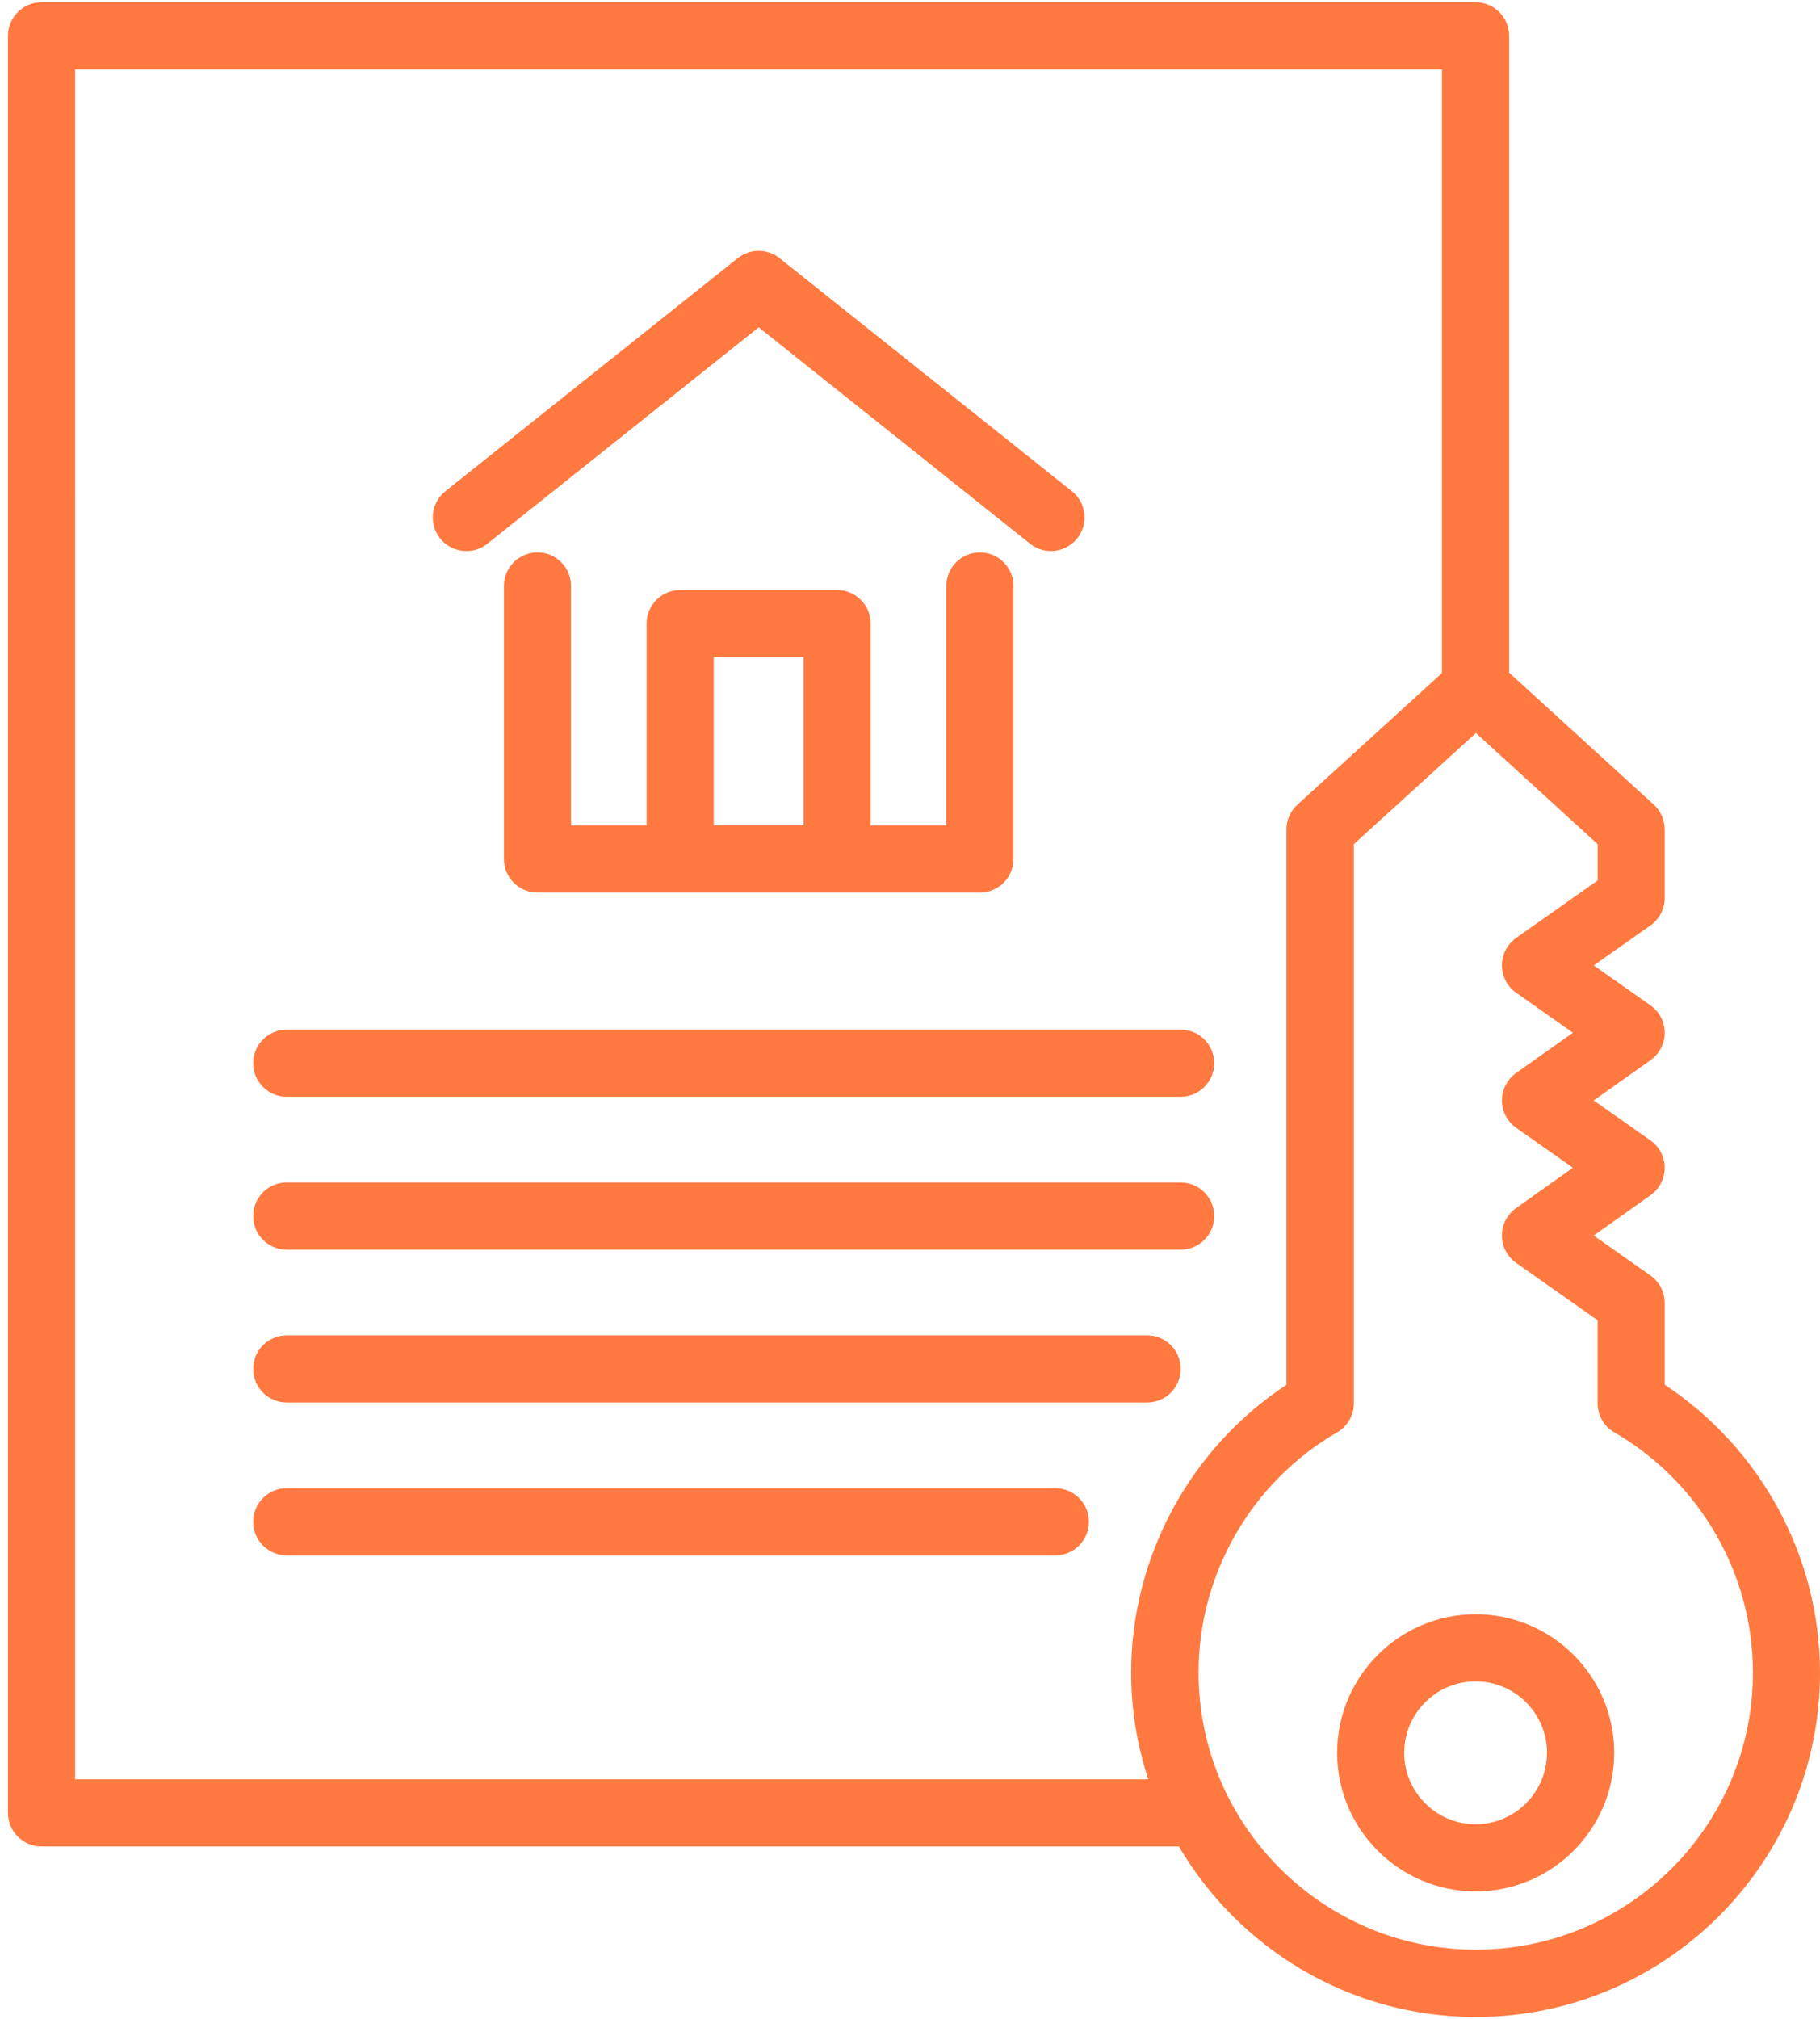
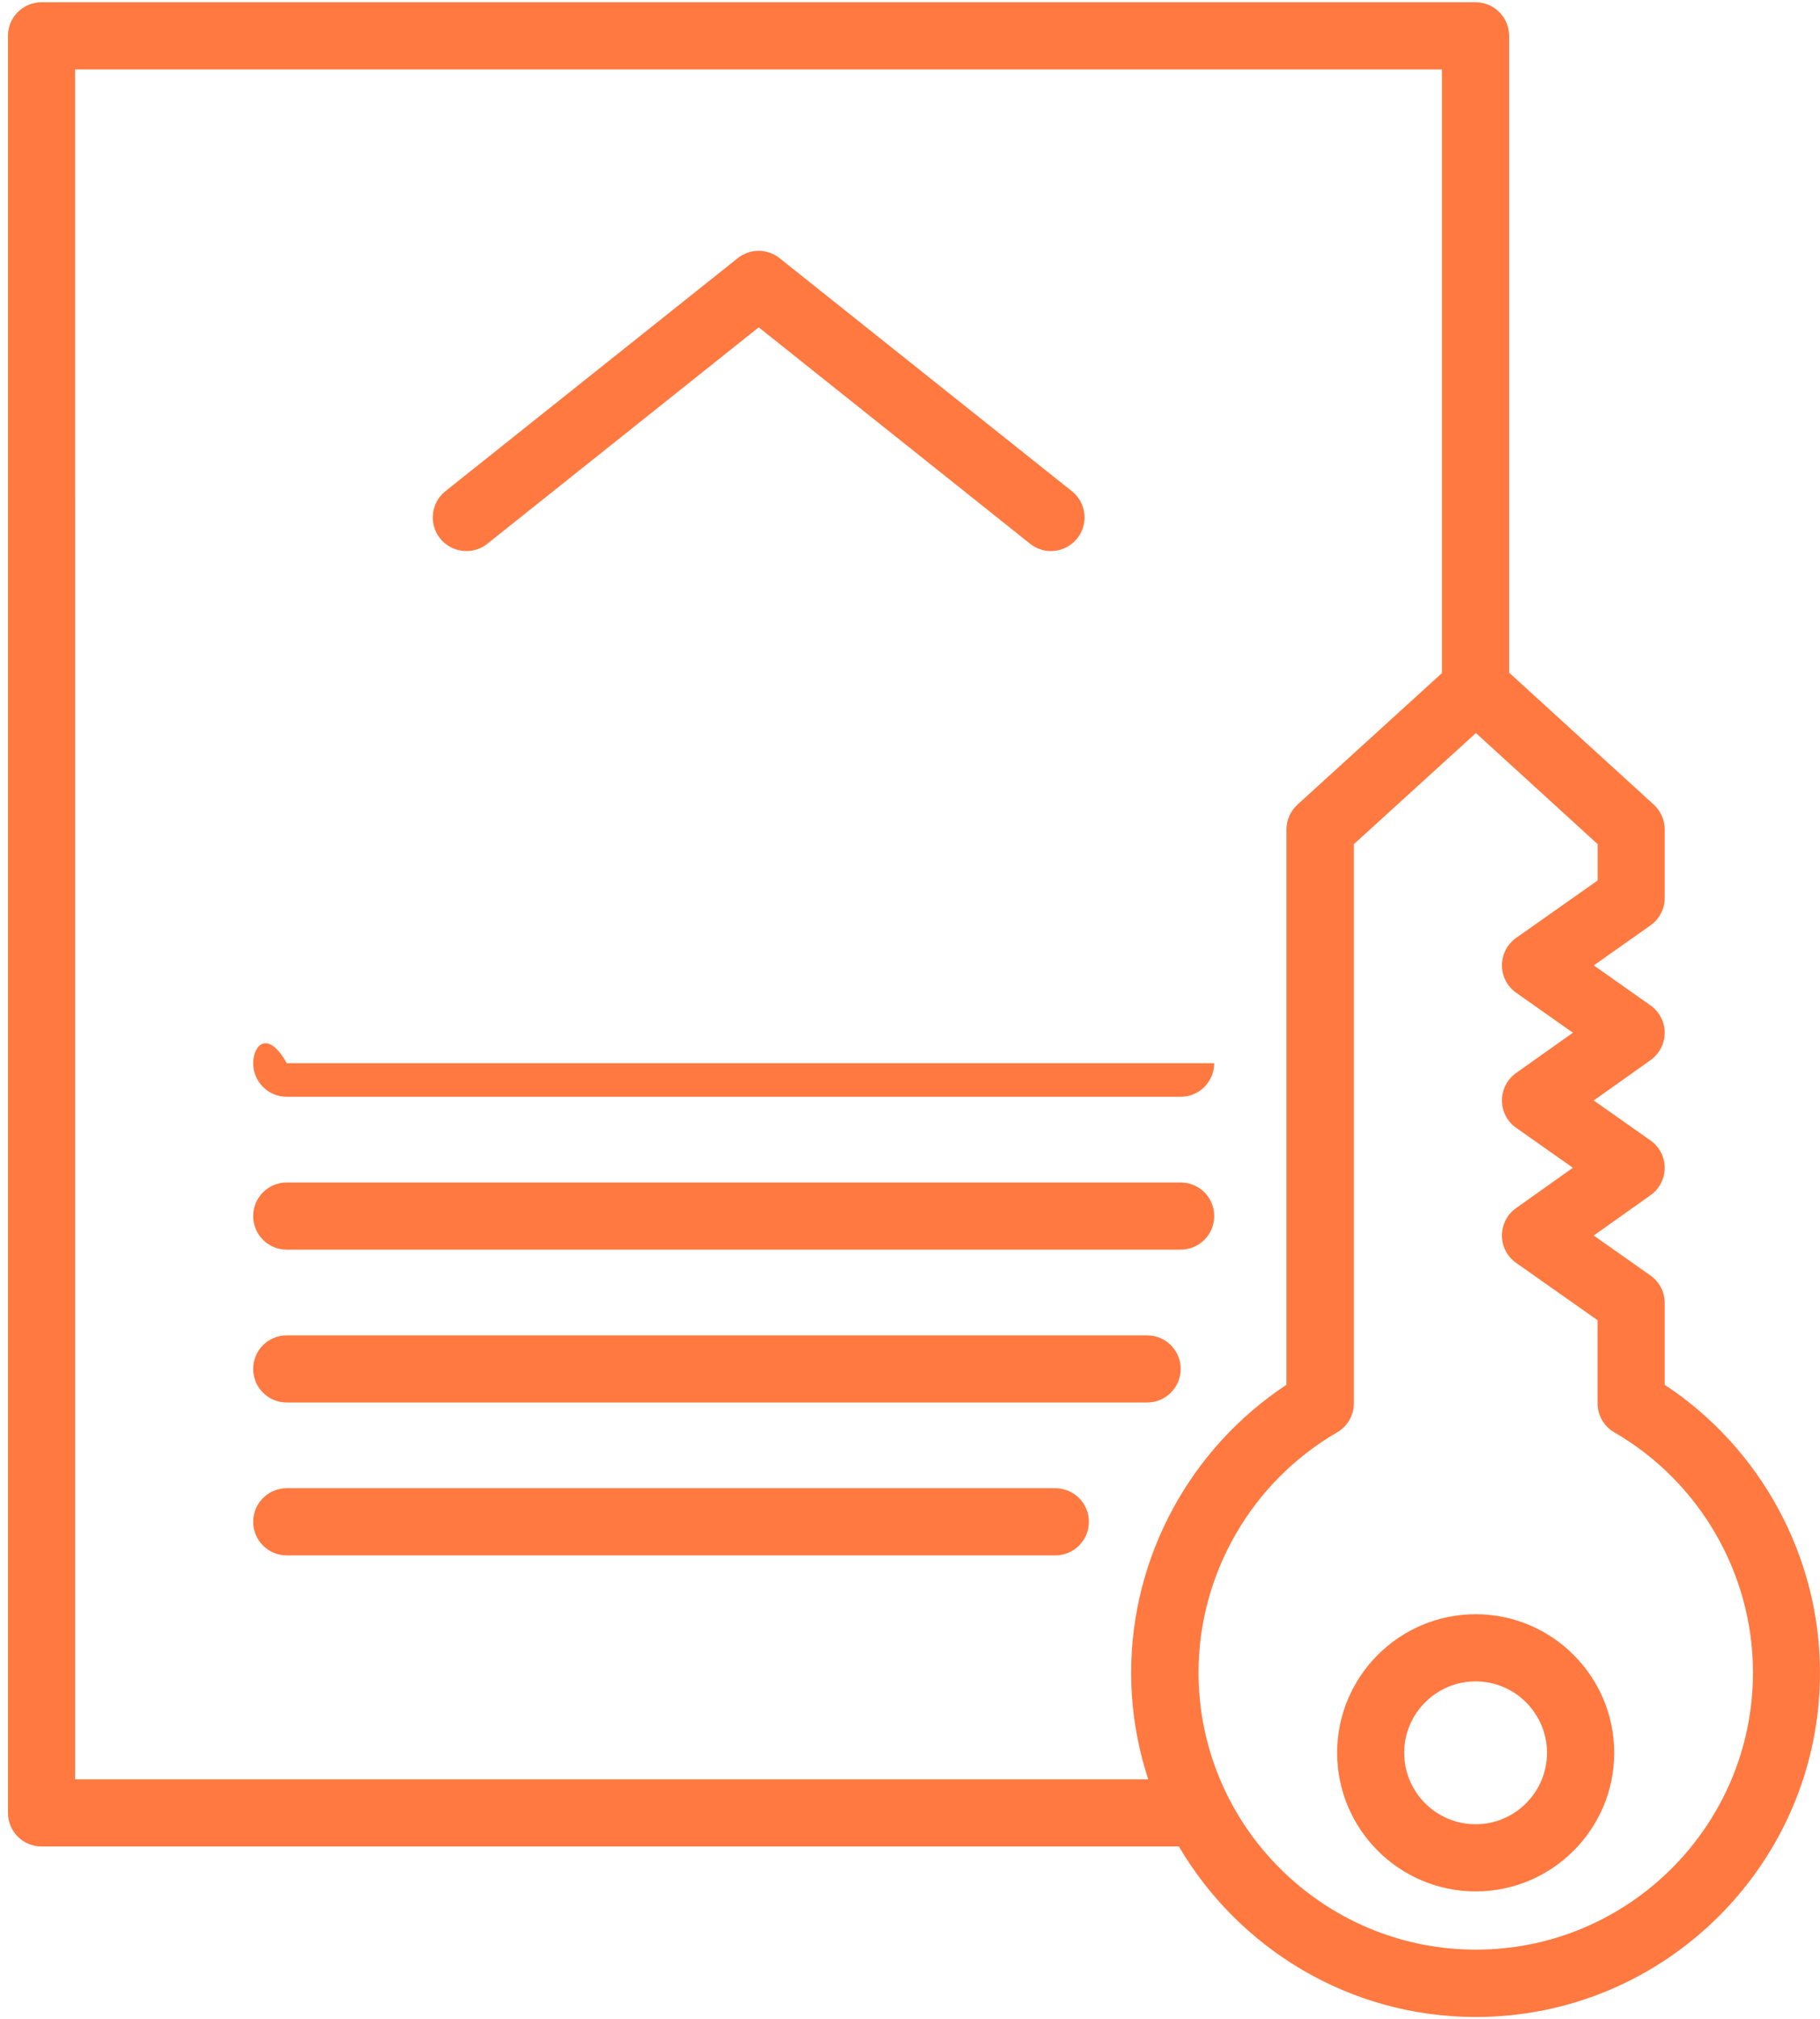
<svg xmlns="http://www.w3.org/2000/svg" width="156" height="173" viewBox="0 0 156 173" fill="none">
  <path d="M114.613 150.168C114.613 156.713 119.942 162.042 126.487 162.042C133.032 162.042 138.361 156.713 138.361 150.168C138.361 143.624 133.032 138.295 126.487 138.295C119.942 138.295 114.613 143.624 114.613 150.168ZM132.6 150.168C132.6 153.541 129.853 156.289 126.48 156.289C123.107 156.289 120.36 153.541 120.36 150.168C120.36 146.795 123.107 144.048 126.48 144.048C129.853 144.048 132.6 146.795 132.6 150.168Z" fill="#FF7940" />
  <path d="M3.563 158.194H101.048C106.183 166.918 115.655 172.8 126.5 172.8C142.768 172.8 156 159.567 156 143.3C156 133.375 150.937 124.077 142.688 118.638V111.626C142.688 110.691 142.235 109.814 141.466 109.274L136.604 105.851L141.473 102.399C142.235 101.86 142.688 100.982 142.688 100.047C142.688 99.112 142.228 98.235 141.466 97.703L136.604 94.279L141.473 90.827C142.235 90.288 142.688 89.41 142.688 88.476C142.688 87.541 142.228 86.663 141.466 86.131L136.611 82.708L141.466 79.284C142.228 78.745 142.688 77.868 142.688 76.933V71.064C142.688 70.259 142.35 69.482 141.753 68.935L129.354 57.63V3.072C129.354 1.482 128.067 0.195 126.478 0.195H3.56C1.971 0.195 0.684 1.482 0.684 3.072V155.316C0.684 156.906 1.971 158.193 3.56 158.193L3.563 158.194ZM136.936 75.437L129.959 80.349C129.197 80.888 128.737 81.766 128.737 82.701C128.737 83.636 129.19 84.513 129.959 85.052L134.821 88.476L129.952 91.928C129.19 92.467 128.737 93.345 128.737 94.28C128.737 95.215 129.197 96.092 129.959 96.624L134.821 100.047L129.952 103.5C129.19 104.039 128.737 104.916 128.737 105.851C128.737 106.786 129.197 107.664 129.959 108.196L136.936 113.108V120.228C136.936 121.256 137.482 122.206 138.374 122.716C145.703 126.96 150.255 134.842 150.255 143.285C150.255 156.382 139.604 167.032 126.508 167.032C113.412 167.032 102.732 156.381 102.732 143.285C102.732 134.842 107.284 126.96 114.606 122.716C115.497 122.198 116.044 121.256 116.044 120.228V72.322L126.508 62.8L136.944 72.322V75.429L136.936 75.437ZM6.438 5.949H123.595V57.666L111.21 68.936C110.613 69.483 110.268 70.252 110.268 71.065V118.64C102.019 124.077 96.956 133.376 96.956 143.301C96.956 146.495 97.481 149.558 98.423 152.442H6.439L6.438 5.949Z" fill="#FF7940" />
  <path d="M39.983 47.209C40.616 47.209 41.242 47.008 41.774 46.583L65.033 28.043L88.292 46.583C89.536 47.576 91.341 47.367 92.334 46.123C93.326 44.879 93.118 43.074 91.874 42.081L66.818 22.116C65.768 21.282 64.279 21.282 63.236 22.116L38.18 42.081C36.936 43.074 36.735 44.886 37.72 46.123C38.288 46.835 39.13 47.209 39.971 47.209H39.983Z" fill="#FF7940" />
-   <path d="M46.068 47.325C44.479 47.325 43.191 48.612 43.191 50.202V73.59C43.191 75.179 44.479 76.466 46.068 76.466H58.294H58.301H58.309H71.743H71.75H71.758H83.991C85.58 76.466 86.868 75.179 86.868 73.59V50.202C86.868 48.612 85.58 47.325 83.991 47.325C82.402 47.325 81.114 48.612 81.114 50.202V70.714H74.627V53.424C74.627 51.835 73.34 50.548 71.75 50.548H58.302C56.712 50.548 55.425 51.835 55.425 53.424V70.714H48.945V50.202C48.945 48.612 47.658 47.325 46.068 47.325ZM61.178 56.293H68.874V70.706H61.178V56.293Z" fill="#FF7940" />
-   <path d="M24.578 93.964H101.2C102.789 93.964 104.077 92.677 104.077 91.088C104.077 89.498 102.789 88.211 101.2 88.211H24.578C22.988 88.211 21.701 89.498 21.701 91.088C21.701 92.677 22.988 93.964 24.578 93.964Z" fill="#FF7940" />
+   <path d="M24.578 93.964H101.2C102.789 93.964 104.077 92.677 104.077 91.088H24.578C22.988 88.211 21.701 89.498 21.701 91.088C21.701 92.677 22.988 93.964 24.578 93.964Z" fill="#FF7940" />
  <path d="M24.578 107.06H101.2C102.789 107.06 104.077 105.773 104.077 104.183C104.077 102.594 102.789 101.307 101.2 101.307H24.578C22.988 101.307 21.701 102.594 21.701 104.183C21.701 105.773 22.988 107.06 24.578 107.06Z" fill="#FF7940" />
  <path d="M24.578 120.156H98.324C99.914 120.156 101.201 118.869 101.201 117.279C101.201 115.69 99.914 114.403 98.324 114.403H24.578C22.988 114.403 21.701 115.69 21.701 117.279C21.701 118.869 22.988 120.156 24.578 120.156Z" fill="#FF7940" />
  <path d="M90.455 127.5H24.578C22.988 127.5 21.701 128.788 21.701 130.377C21.701 131.967 22.988 133.254 24.578 133.254H90.455C92.045 133.254 93.332 131.967 93.332 130.377C93.332 128.788 92.045 127.5 90.455 127.5Z" fill="#FF7940" />
</svg>